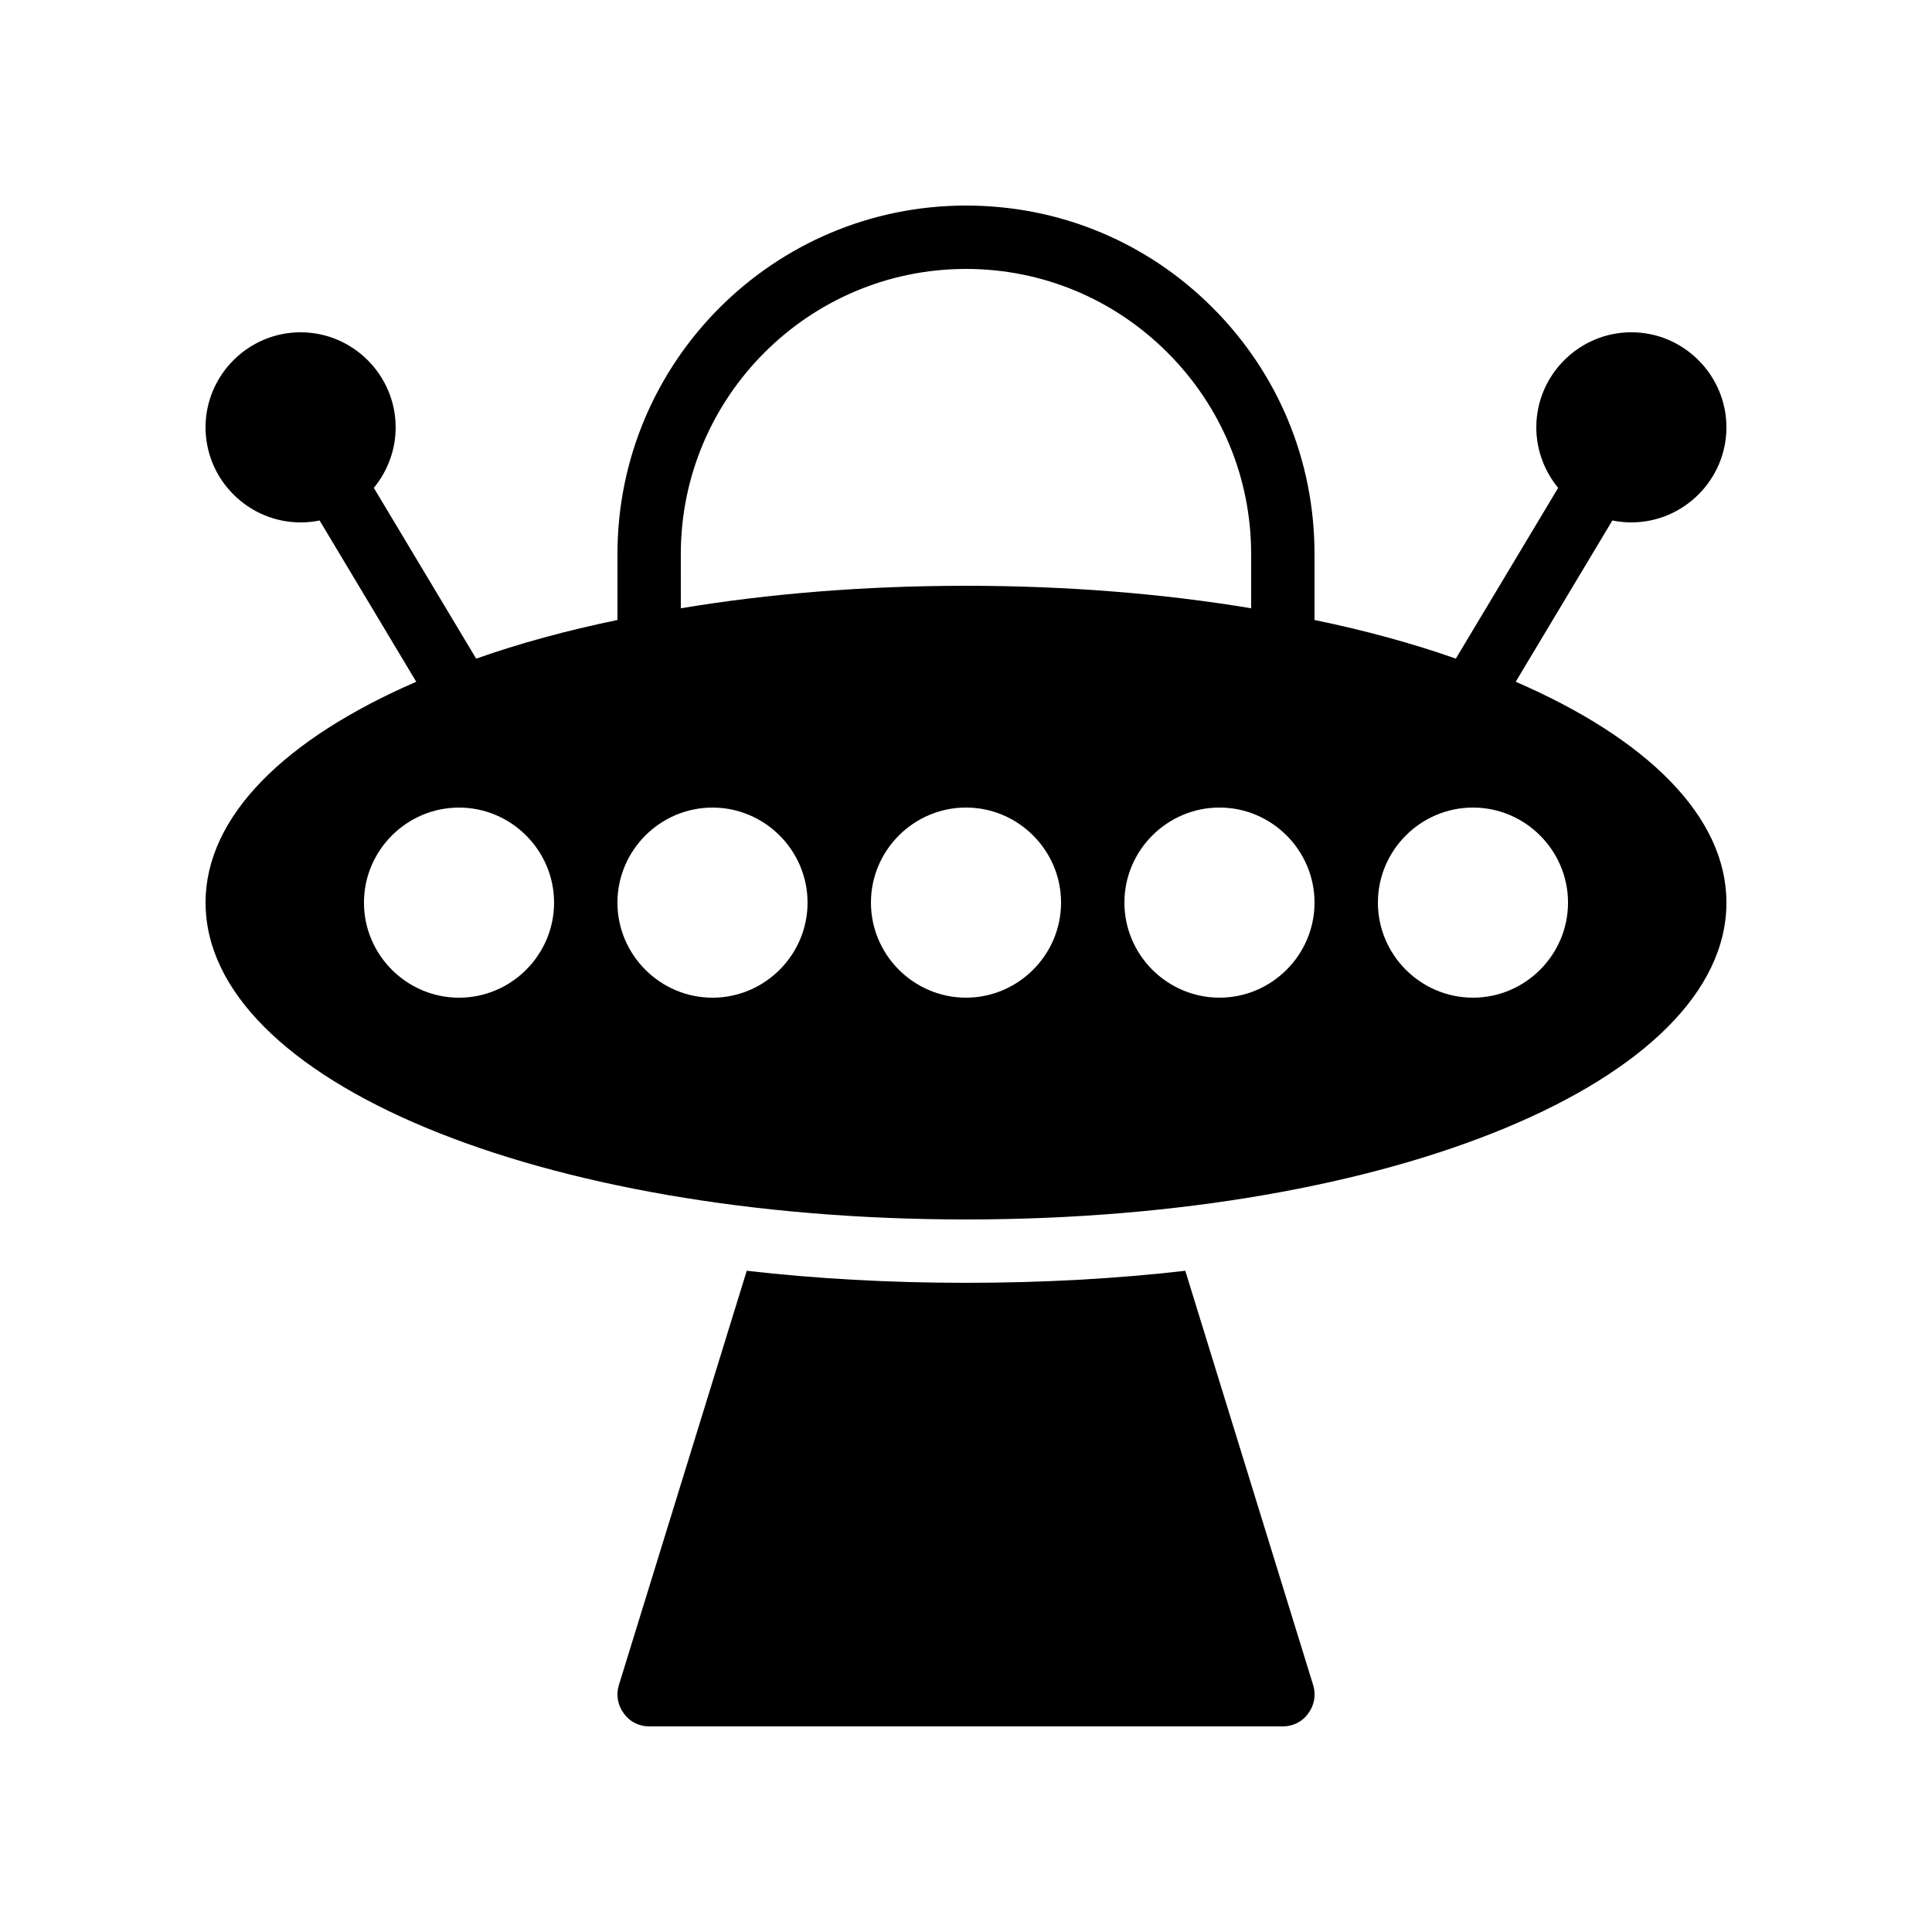
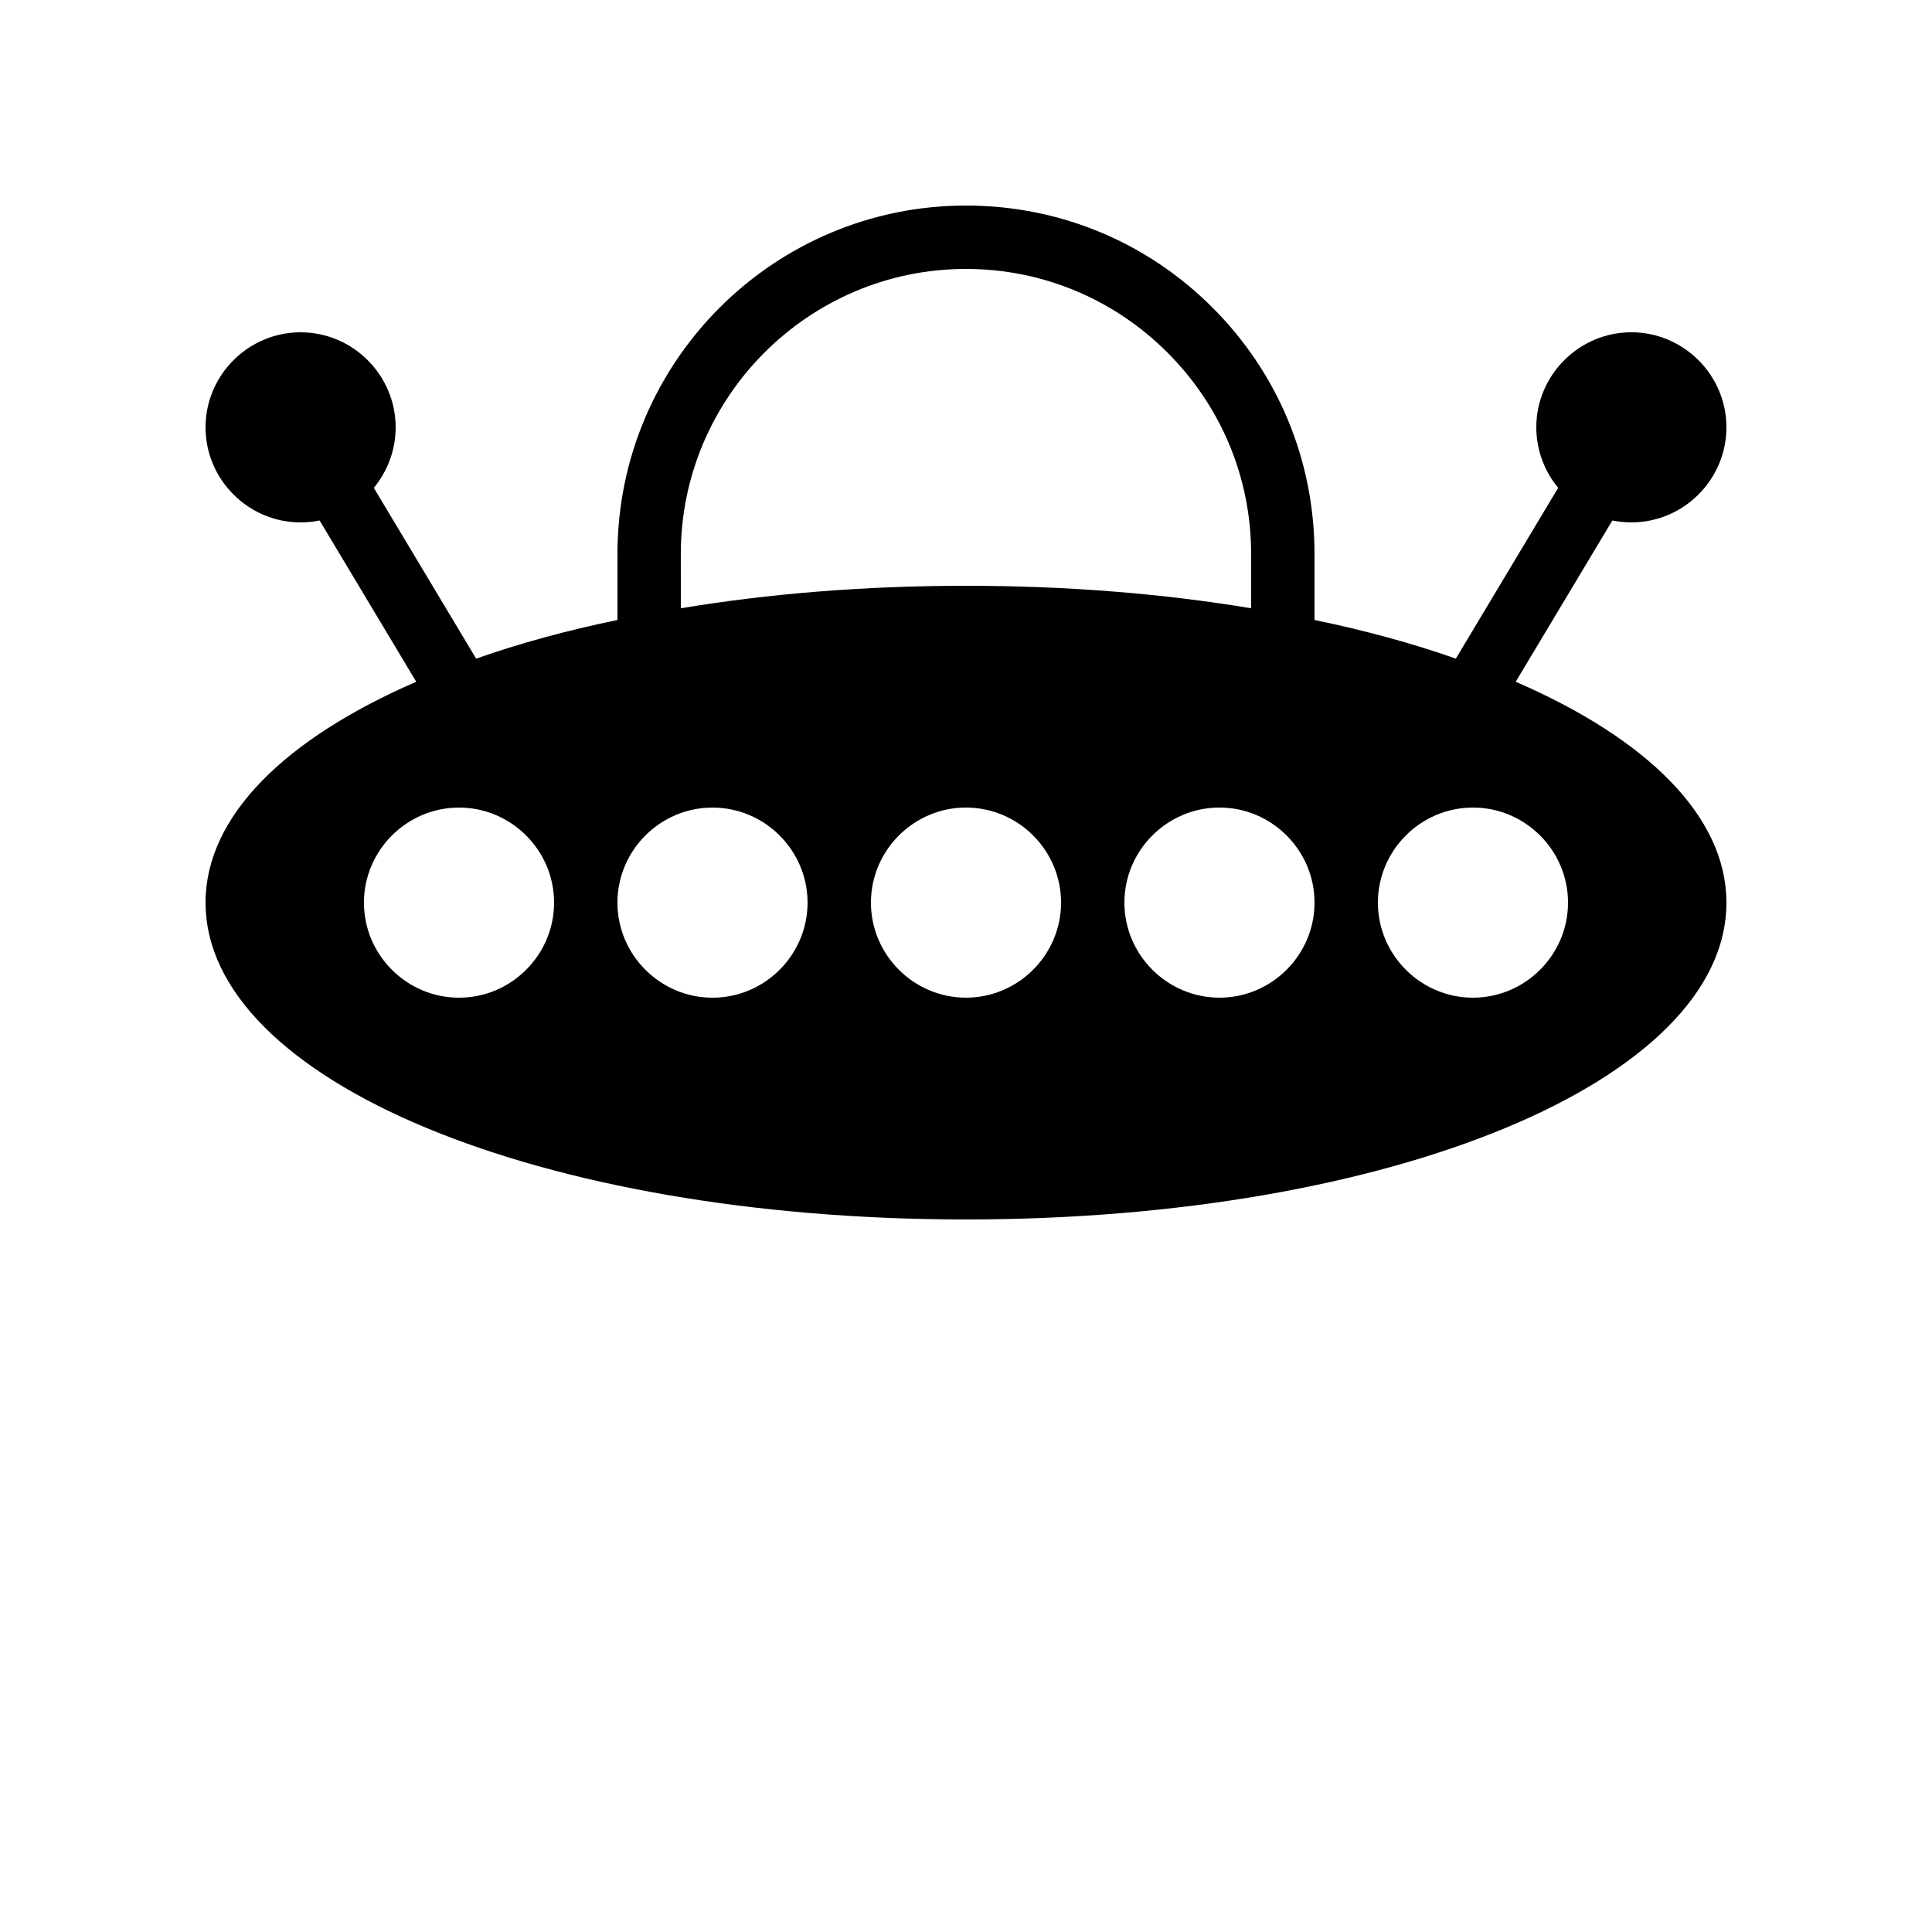
<svg xmlns="http://www.w3.org/2000/svg" fill="#000000" width="800px" height="800px" version="1.1" viewBox="144 144 512 512">
  <g>
    <path d="m198.48 383.2c0 47.105 88.504 83.969 201.52 83.969s201.52-36.863 201.52-83.969c0-22.922-21.16-43.496-55.84-58.527l25.609-42.738c1.598 0.336 3.359 0.504 5.039 0.504 13.855 0 25.191-11.336 25.191-25.191s-11.336-25.191-25.191-25.191-25.191 11.336-25.191 25.191c0 6.047 2.184 11.672 5.793 16.039l-27.121 45.258c-11.418-4.031-24.016-7.473-37.449-10.242v-17.465c0-24.688-9.574-47.863-27.039-65.328-17.465-17.465-40.641-27.035-65.324-27.035-50.969 0-92.363 41.395-92.363 92.363v17.465c-13.434 2.769-26.031 6.215-37.449 10.242l-27.121-45.258c3.606-4.363 5.789-9.992 5.789-16.035 0-13.855-11.336-25.191-25.191-25.191-13.855 0-25.191 11.336-25.191 25.191 0 13.855 11.336 25.191 25.191 25.191 1.68 0 3.441-0.168 5.039-0.504l25.609 42.738c-34.68 15.031-55.836 35.602-55.836 58.523zm335.87-25.188c13.855 0 25.191 11.336 25.191 25.191s-11.336 25.191-25.191 25.191c-13.855 0-25.191-11.336-25.191-25.191s11.336-25.191 25.191-25.191zm-134.35 50.379c-13.855 0-25.191-11.336-25.191-25.191s11.336-25.191 25.191-25.191 25.191 11.336 25.191 25.191c-0.004 13.855-11.34 25.191-25.191 25.191zm67.172 0c-13.855 0-25.191-11.336-25.191-25.191s11.336-25.191 25.191-25.191 25.191 11.336 25.191 25.191-11.336 25.191-25.191 25.191zm-142.75-117.55c0-41.648 33.922-75.57 75.57-75.57 20.152 0 39.129 7.894 53.402 22.168 14.277 14.273 22.172 33.25 22.172 53.402v14.359c-23.176-3.863-48.703-5.961-75.57-5.961-26.871 0-52.395 2.098-75.57 5.961zm8.398 67.176c13.855 0 25.191 11.336 25.191 25.191s-11.336 25.191-25.191 25.191-25.191-11.336-25.191-25.191 11.336-25.191 25.191-25.191zm-67.176 0c13.855 0 25.191 11.336 25.191 25.191s-11.336 25.191-25.191 25.191c-13.855 0-25.191-11.336-25.191-25.191s11.336-25.191 25.191-25.191z" />
-     <path d="m400 483.96c-20.32 0-39.801-1.09-58.105-3.191l-33.922 109.91c-0.754 2.519-0.25 5.289 1.344 7.391 1.508 2.184 4.027 3.445 6.715 3.445h167.94c2.688 0 5.207-1.258 6.719-3.441 1.594-2.098 2.098-4.871 1.344-7.391l-33.922-109.91c-18.309 2.098-37.789 3.188-58.109 3.188z" />
  </g>
</svg>